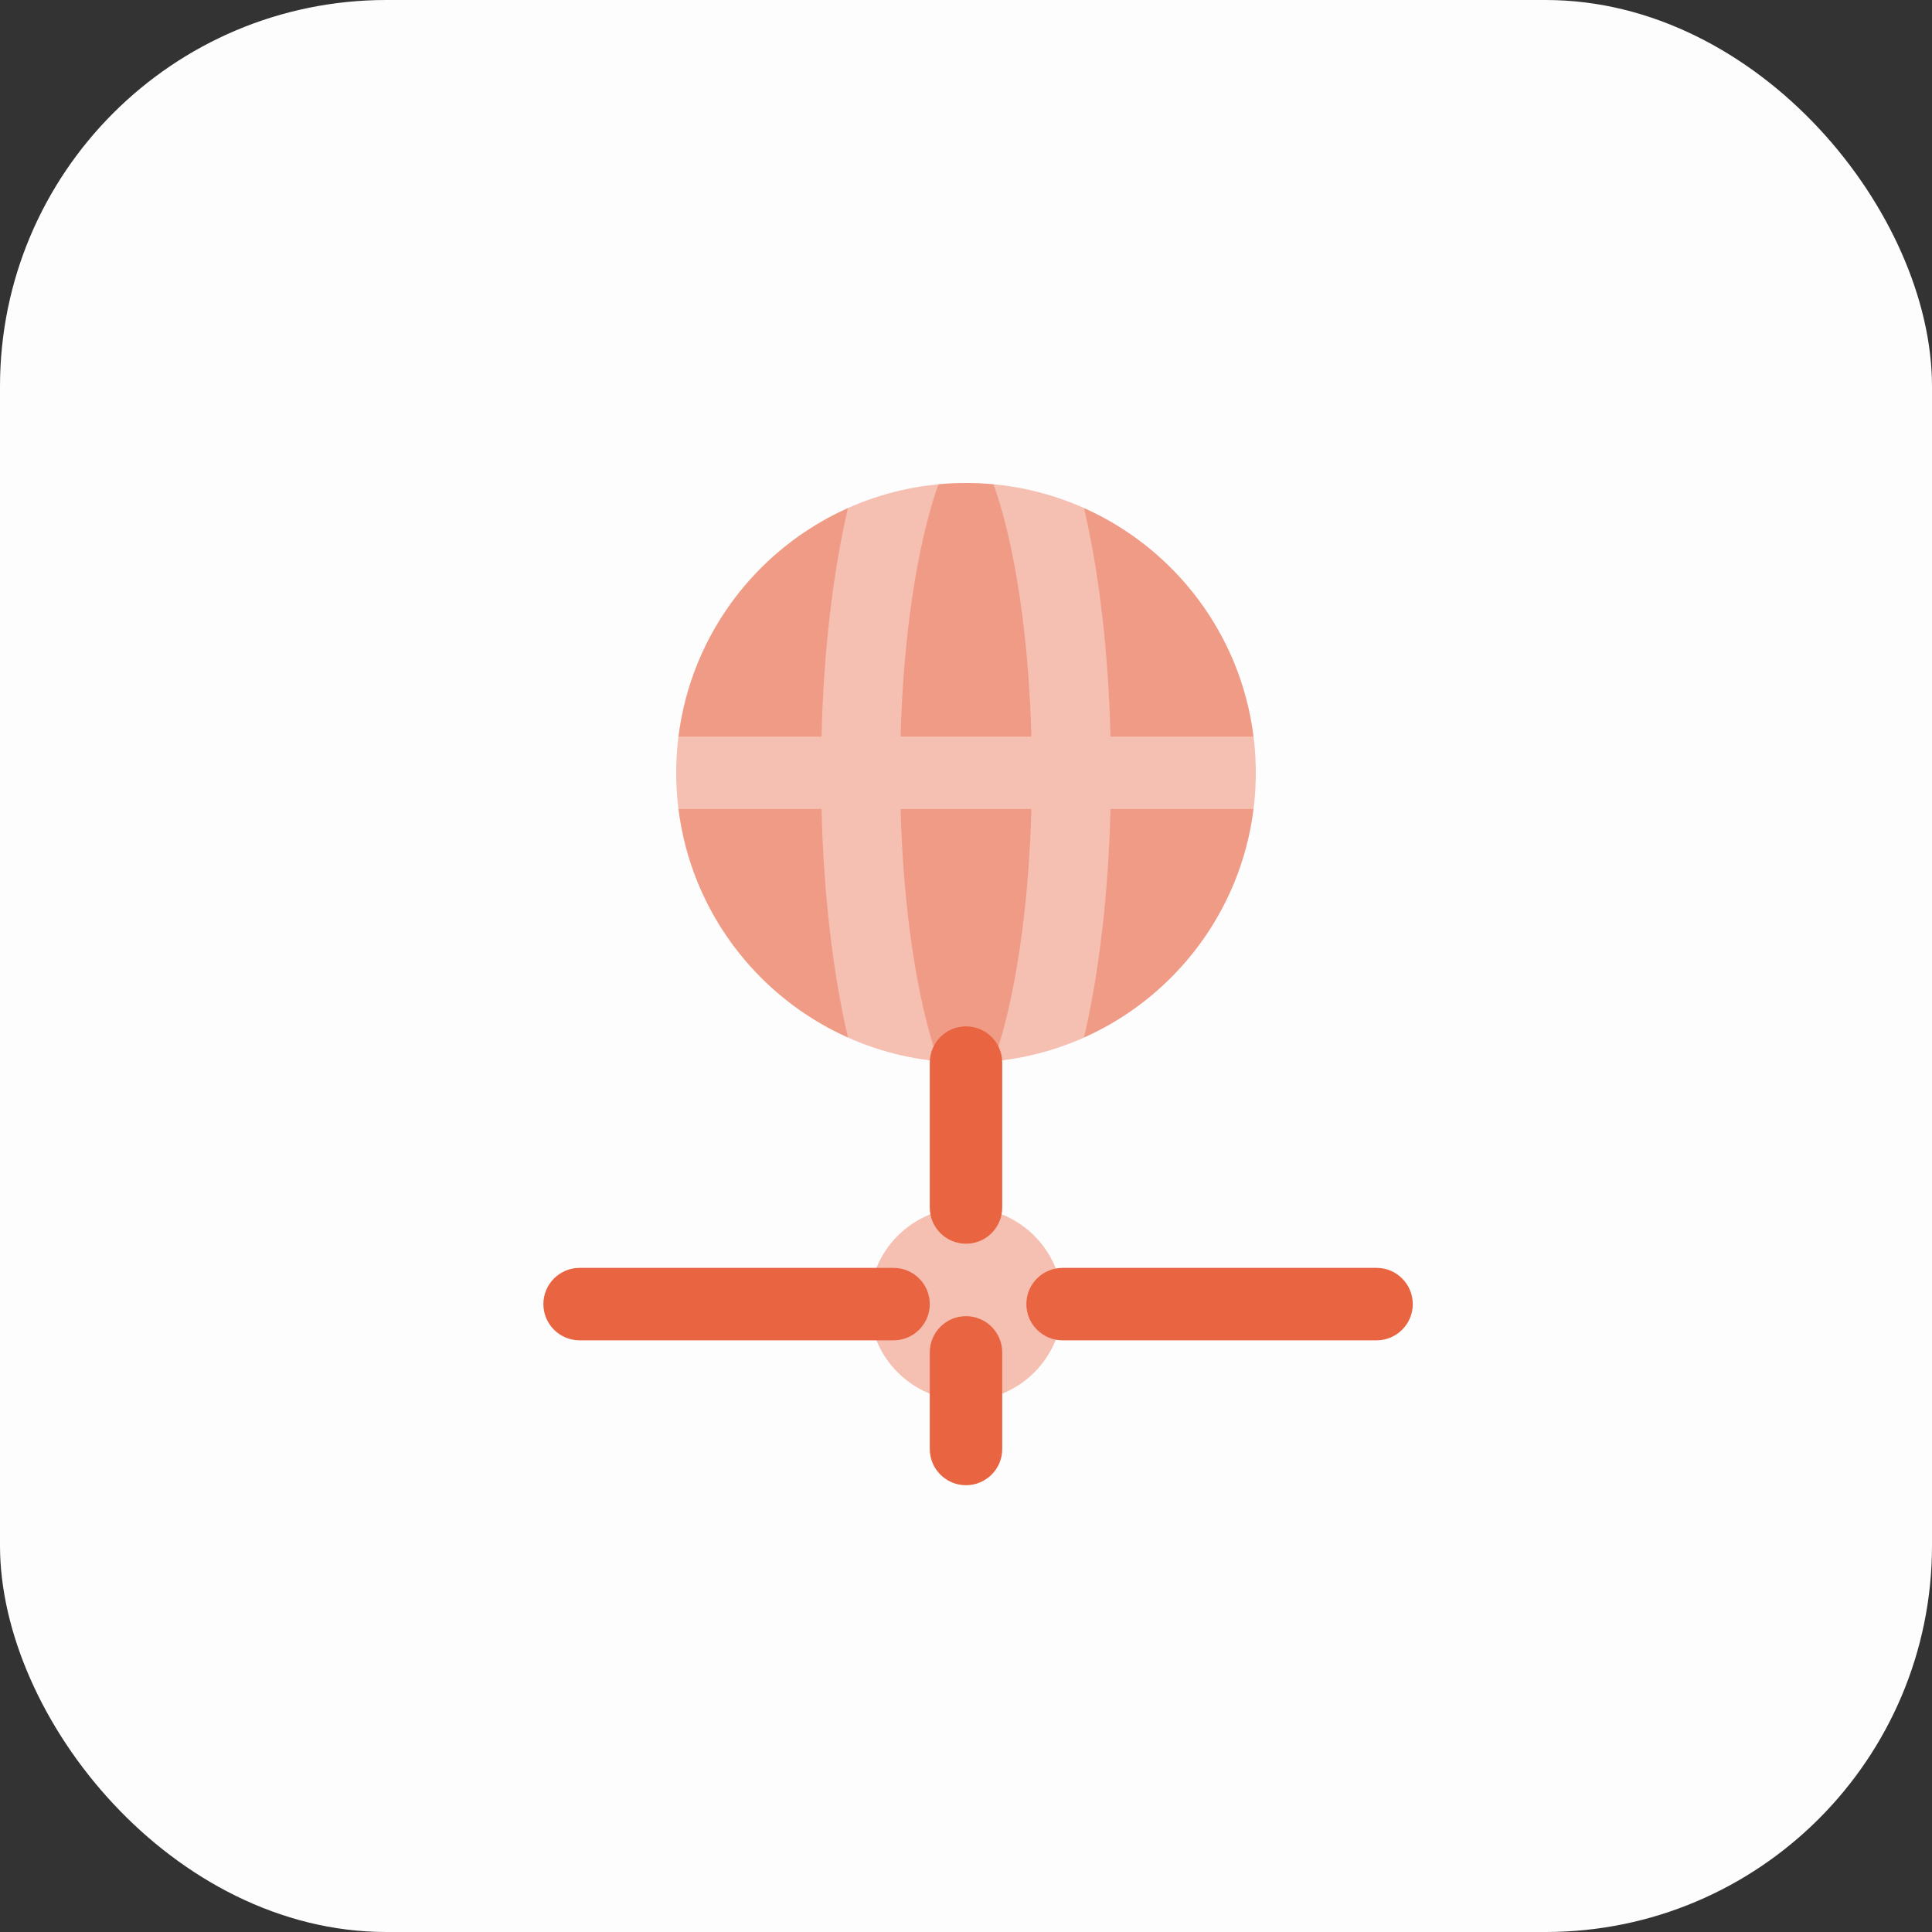
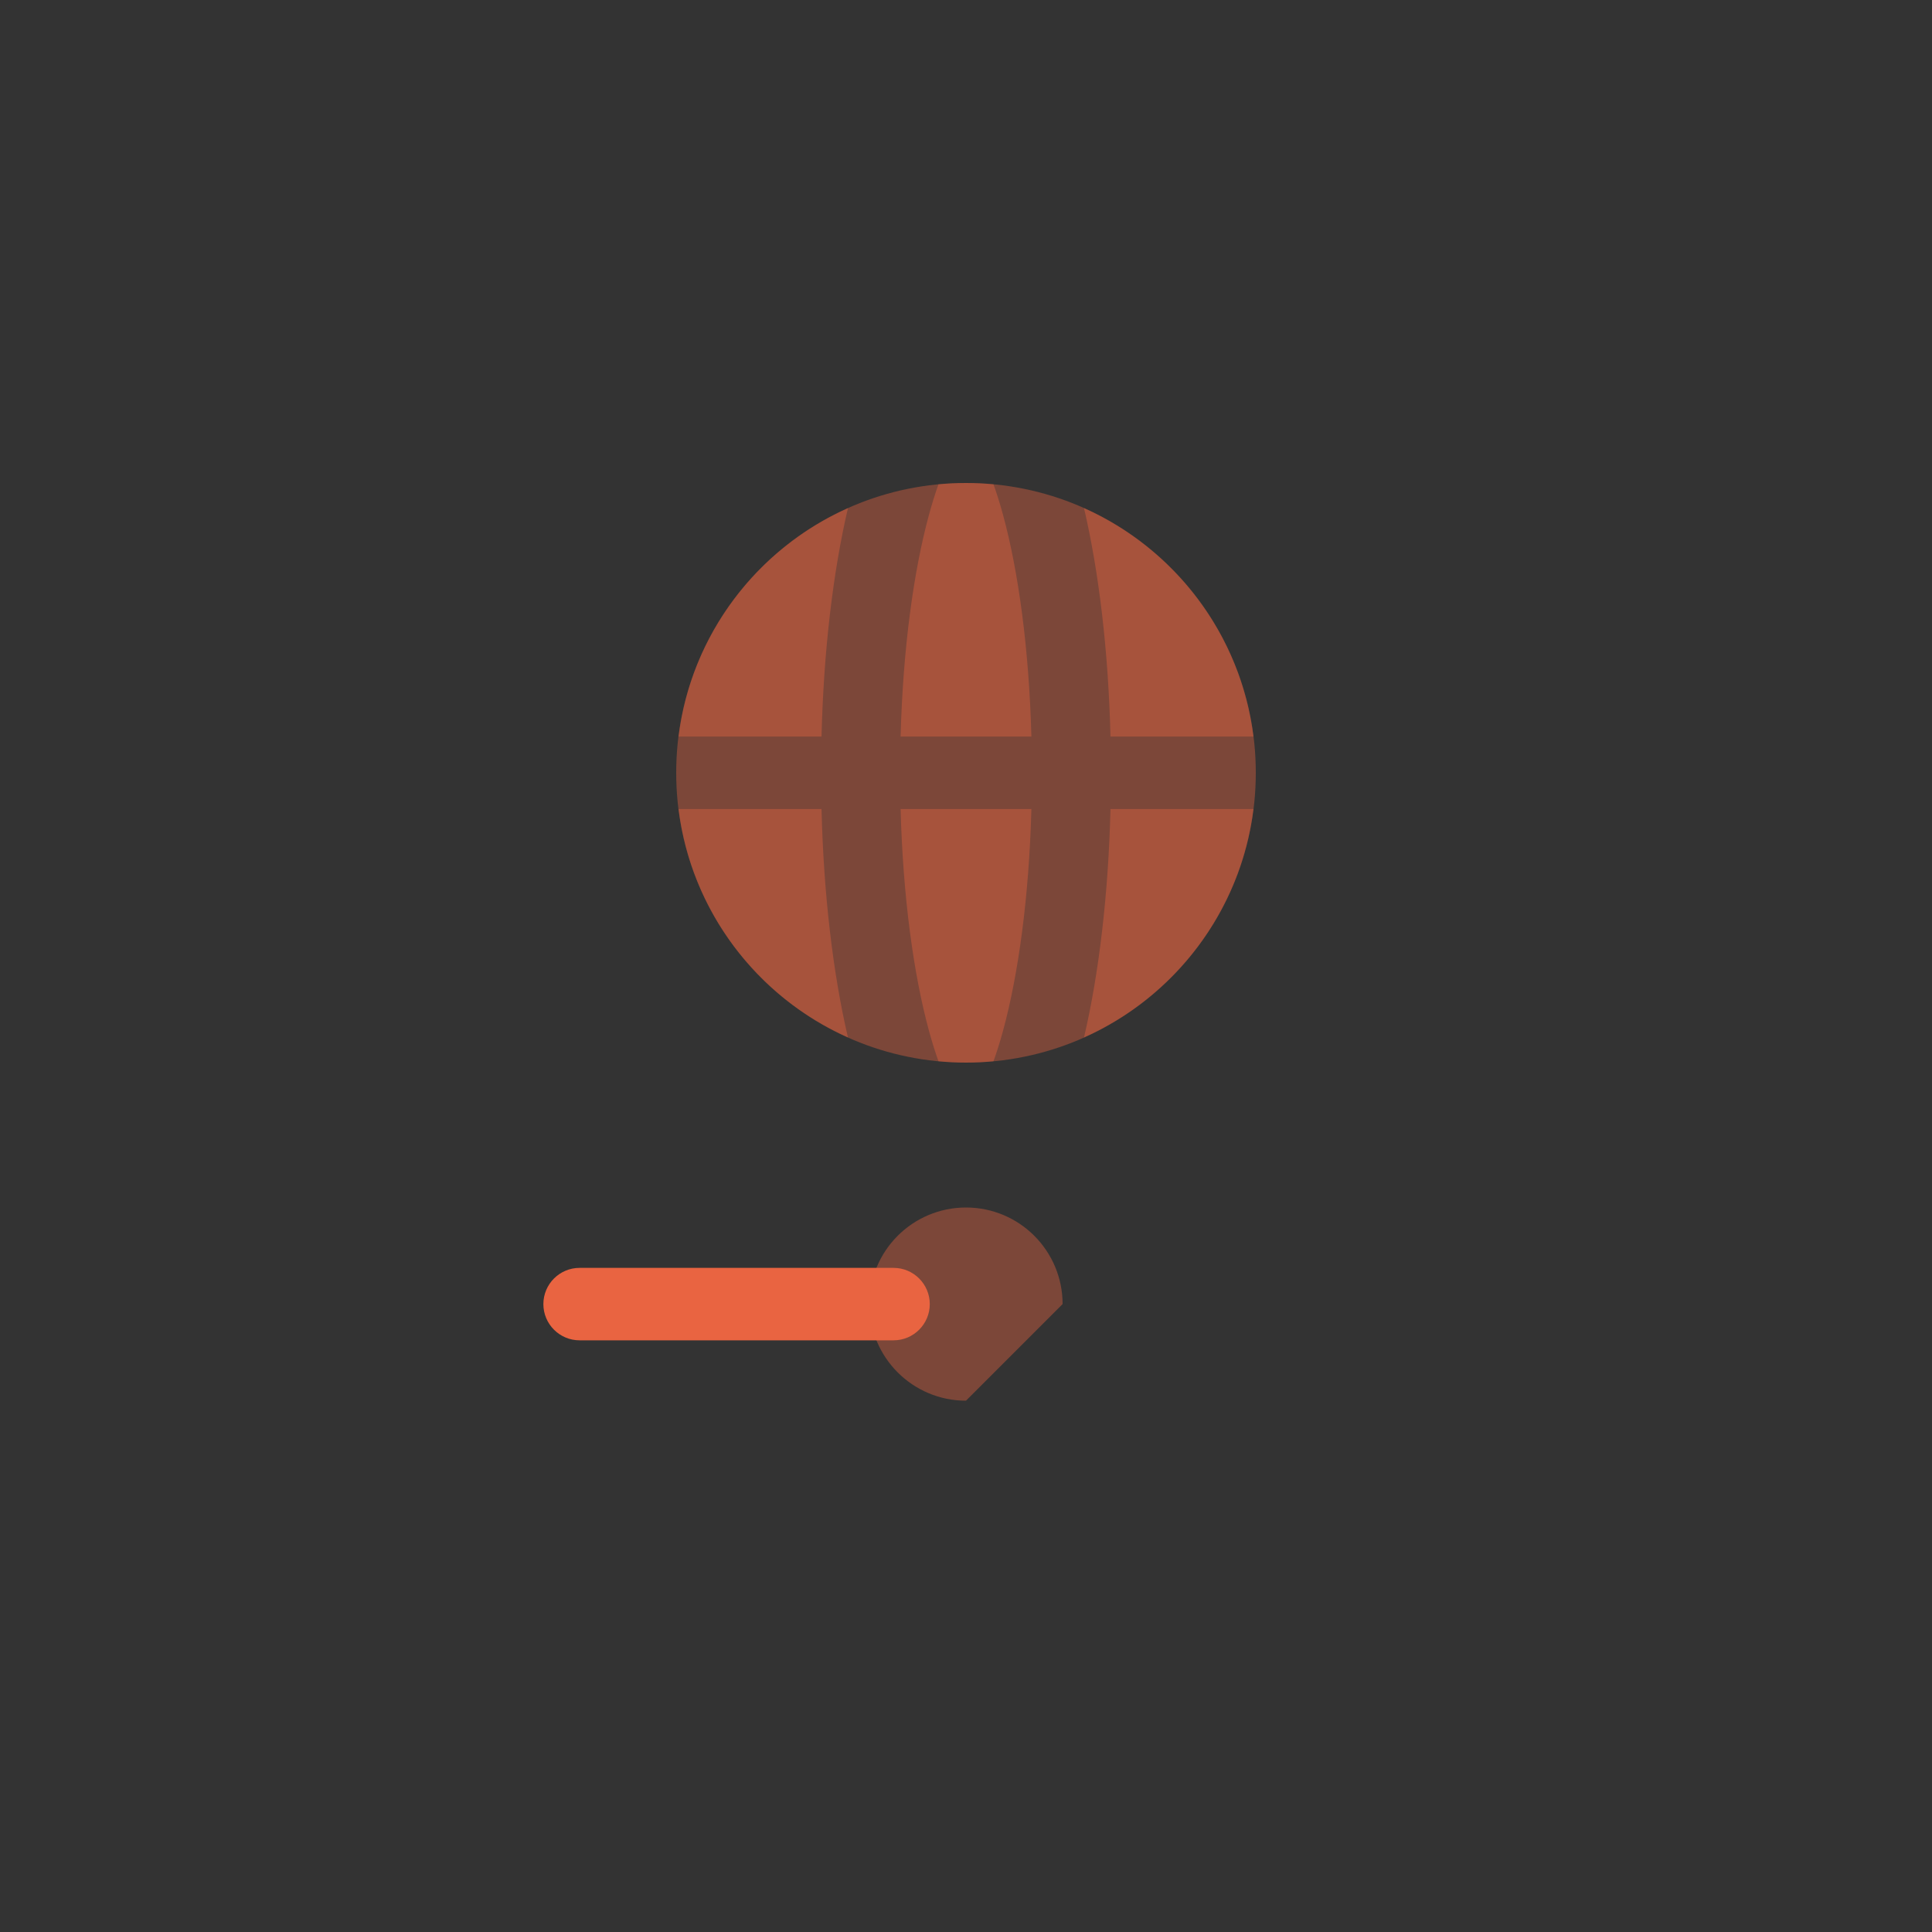
<svg xmlns="http://www.w3.org/2000/svg" width="60" height="60" viewBox="0 0 60 60" fill="none">
  <rect x="0" y="0" width="60" height="60" fill="#333333" stroke="none" />
-   <rect width="60" height="60" rx="12" fill="#FDFDFD" />
-   <path fill-rule="evenodd" clip-rule="evenodd" d="M30 31.875C30.621 31.875 31.125 32.379 31.125 33V37.5C31.125 38.121 30.621 38.625 30 38.625C29.379 38.625 28.875 38.121 28.875 37.5V33C28.875 32.379 29.379 31.875 30 31.875Z" fill="#E96441" />
-   <path fill-rule="evenodd" clip-rule="evenodd" d="M43.875 40.5C43.875 41.121 43.371 41.625 42.75 41.625L33 41.625C32.379 41.625 31.875 41.121 31.875 40.5C31.875 39.879 32.379 39.375 33 39.375L42.75 39.375C43.371 39.375 43.875 39.879 43.875 40.5Z" fill="#E96441" />
  <path fill-rule="evenodd" clip-rule="evenodd" d="M28.875 40.5C28.875 41.121 28.371 41.625 27.75 41.625L18 41.625C17.379 41.625 16.875 41.121 16.875 40.5C16.875 39.879 17.379 39.375 18 39.375L27.75 39.375C28.371 39.375 28.875 39.879 28.875 40.5Z" fill="#E96441" />
-   <path fill-rule="evenodd" clip-rule="evenodd" d="M30 40.875C30.621 40.875 31.125 41.379 31.125 42V45C31.125 45.621 30.621 46.125 30 46.125C29.379 46.125 28.875 45.621 28.875 45V42C28.875 41.379 29.379 40.875 30 40.875Z" fill="#E96441" />
  <path opacity="0.4" d="M39 24C39 28.971 34.971 33 30 33C25.029 33 21 28.971 21 24C21 19.029 25.029 15 30 15C34.971 15 39 19.029 39 24Z" fill="#E96441" />
-   <path opacity="0.4" d="M33 40.5C33 38.843 31.657 37.5 30 37.5C28.343 37.5 27 38.843 27 40.5C27 42.157 28.343 43.5 30 43.5C31.657 43.5 33 42.157 33 40.5Z" fill="#E96441" />
+   <path opacity="0.4" d="M33 40.5C33 38.843 31.657 37.5 30 37.5C28.343 37.5 27 38.843 27 40.5C27 42.157 28.343 43.5 30 43.5Z" fill="#E96441" />
  <path opacity="0.4" d="M32.031 25.125C31.958 27.859 31.626 30.266 31.15 32.012C31.054 32.364 30.954 32.679 30.854 32.958C30.573 32.984 30.288 33 30 33C29.711 33 29.426 32.984 29.145 32.958C29.045 32.679 28.946 32.364 28.85 32.012C28.374 30.266 28.042 27.859 27.969 25.125H32.031ZM25.513 25.125C25.578 27.779 25.87 30.232 26.334 32.219C23.518 30.961 21.469 28.301 21.073 25.125H25.513ZM38.927 25.125C38.531 28.302 36.481 30.961 33.665 32.219C34.129 30.232 34.422 27.779 34.487 25.125H38.927ZM33.665 15.78C36.481 17.038 38.531 19.698 38.927 22.875H34.487C34.422 20.221 34.129 17.767 33.665 15.78ZM26.334 15.78C25.87 17.767 25.578 20.221 25.513 22.875H21.073C21.469 19.699 23.518 17.038 26.334 15.78ZM30 15C30.288 15 30.573 15.014 30.854 15.041C30.954 15.32 31.054 15.636 31.15 15.989C31.626 17.735 31.958 20.141 32.031 22.875H27.969C28.042 20.141 28.374 17.735 28.85 15.989C28.946 15.636 29.045 15.32 29.145 15.041C29.426 15.014 29.711 15 30 15Z" fill="#E96441" />
</svg>